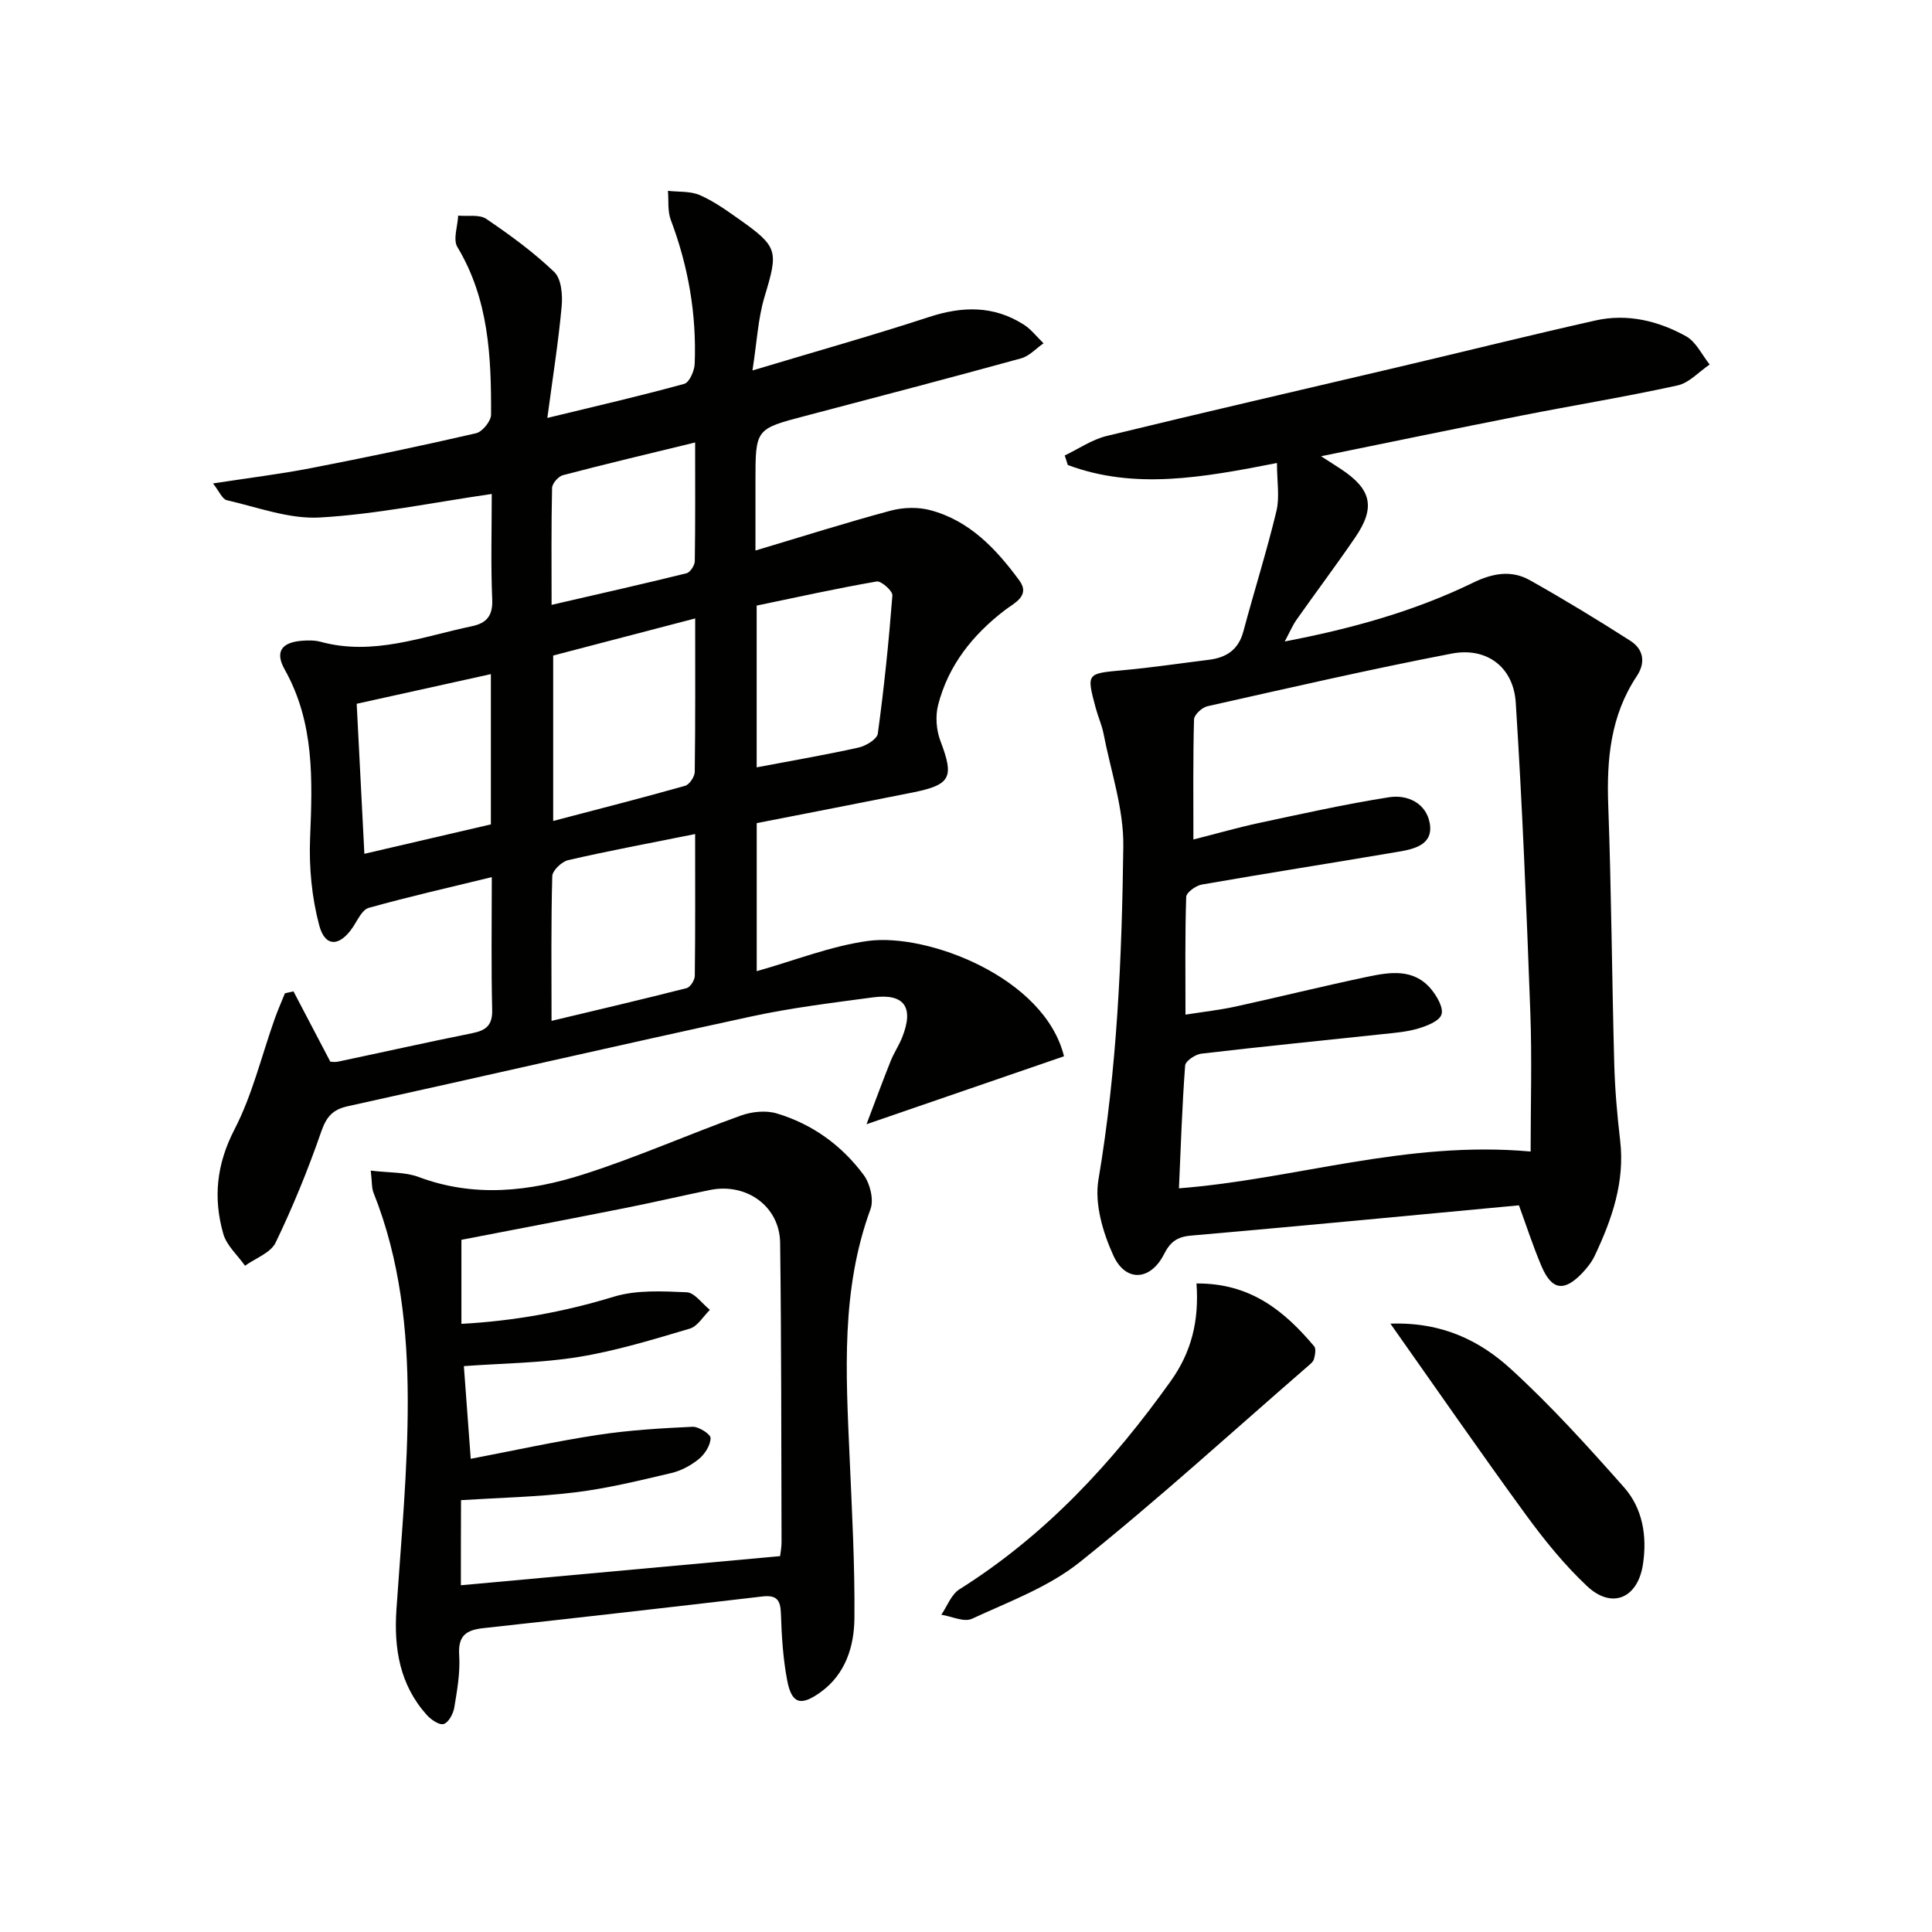
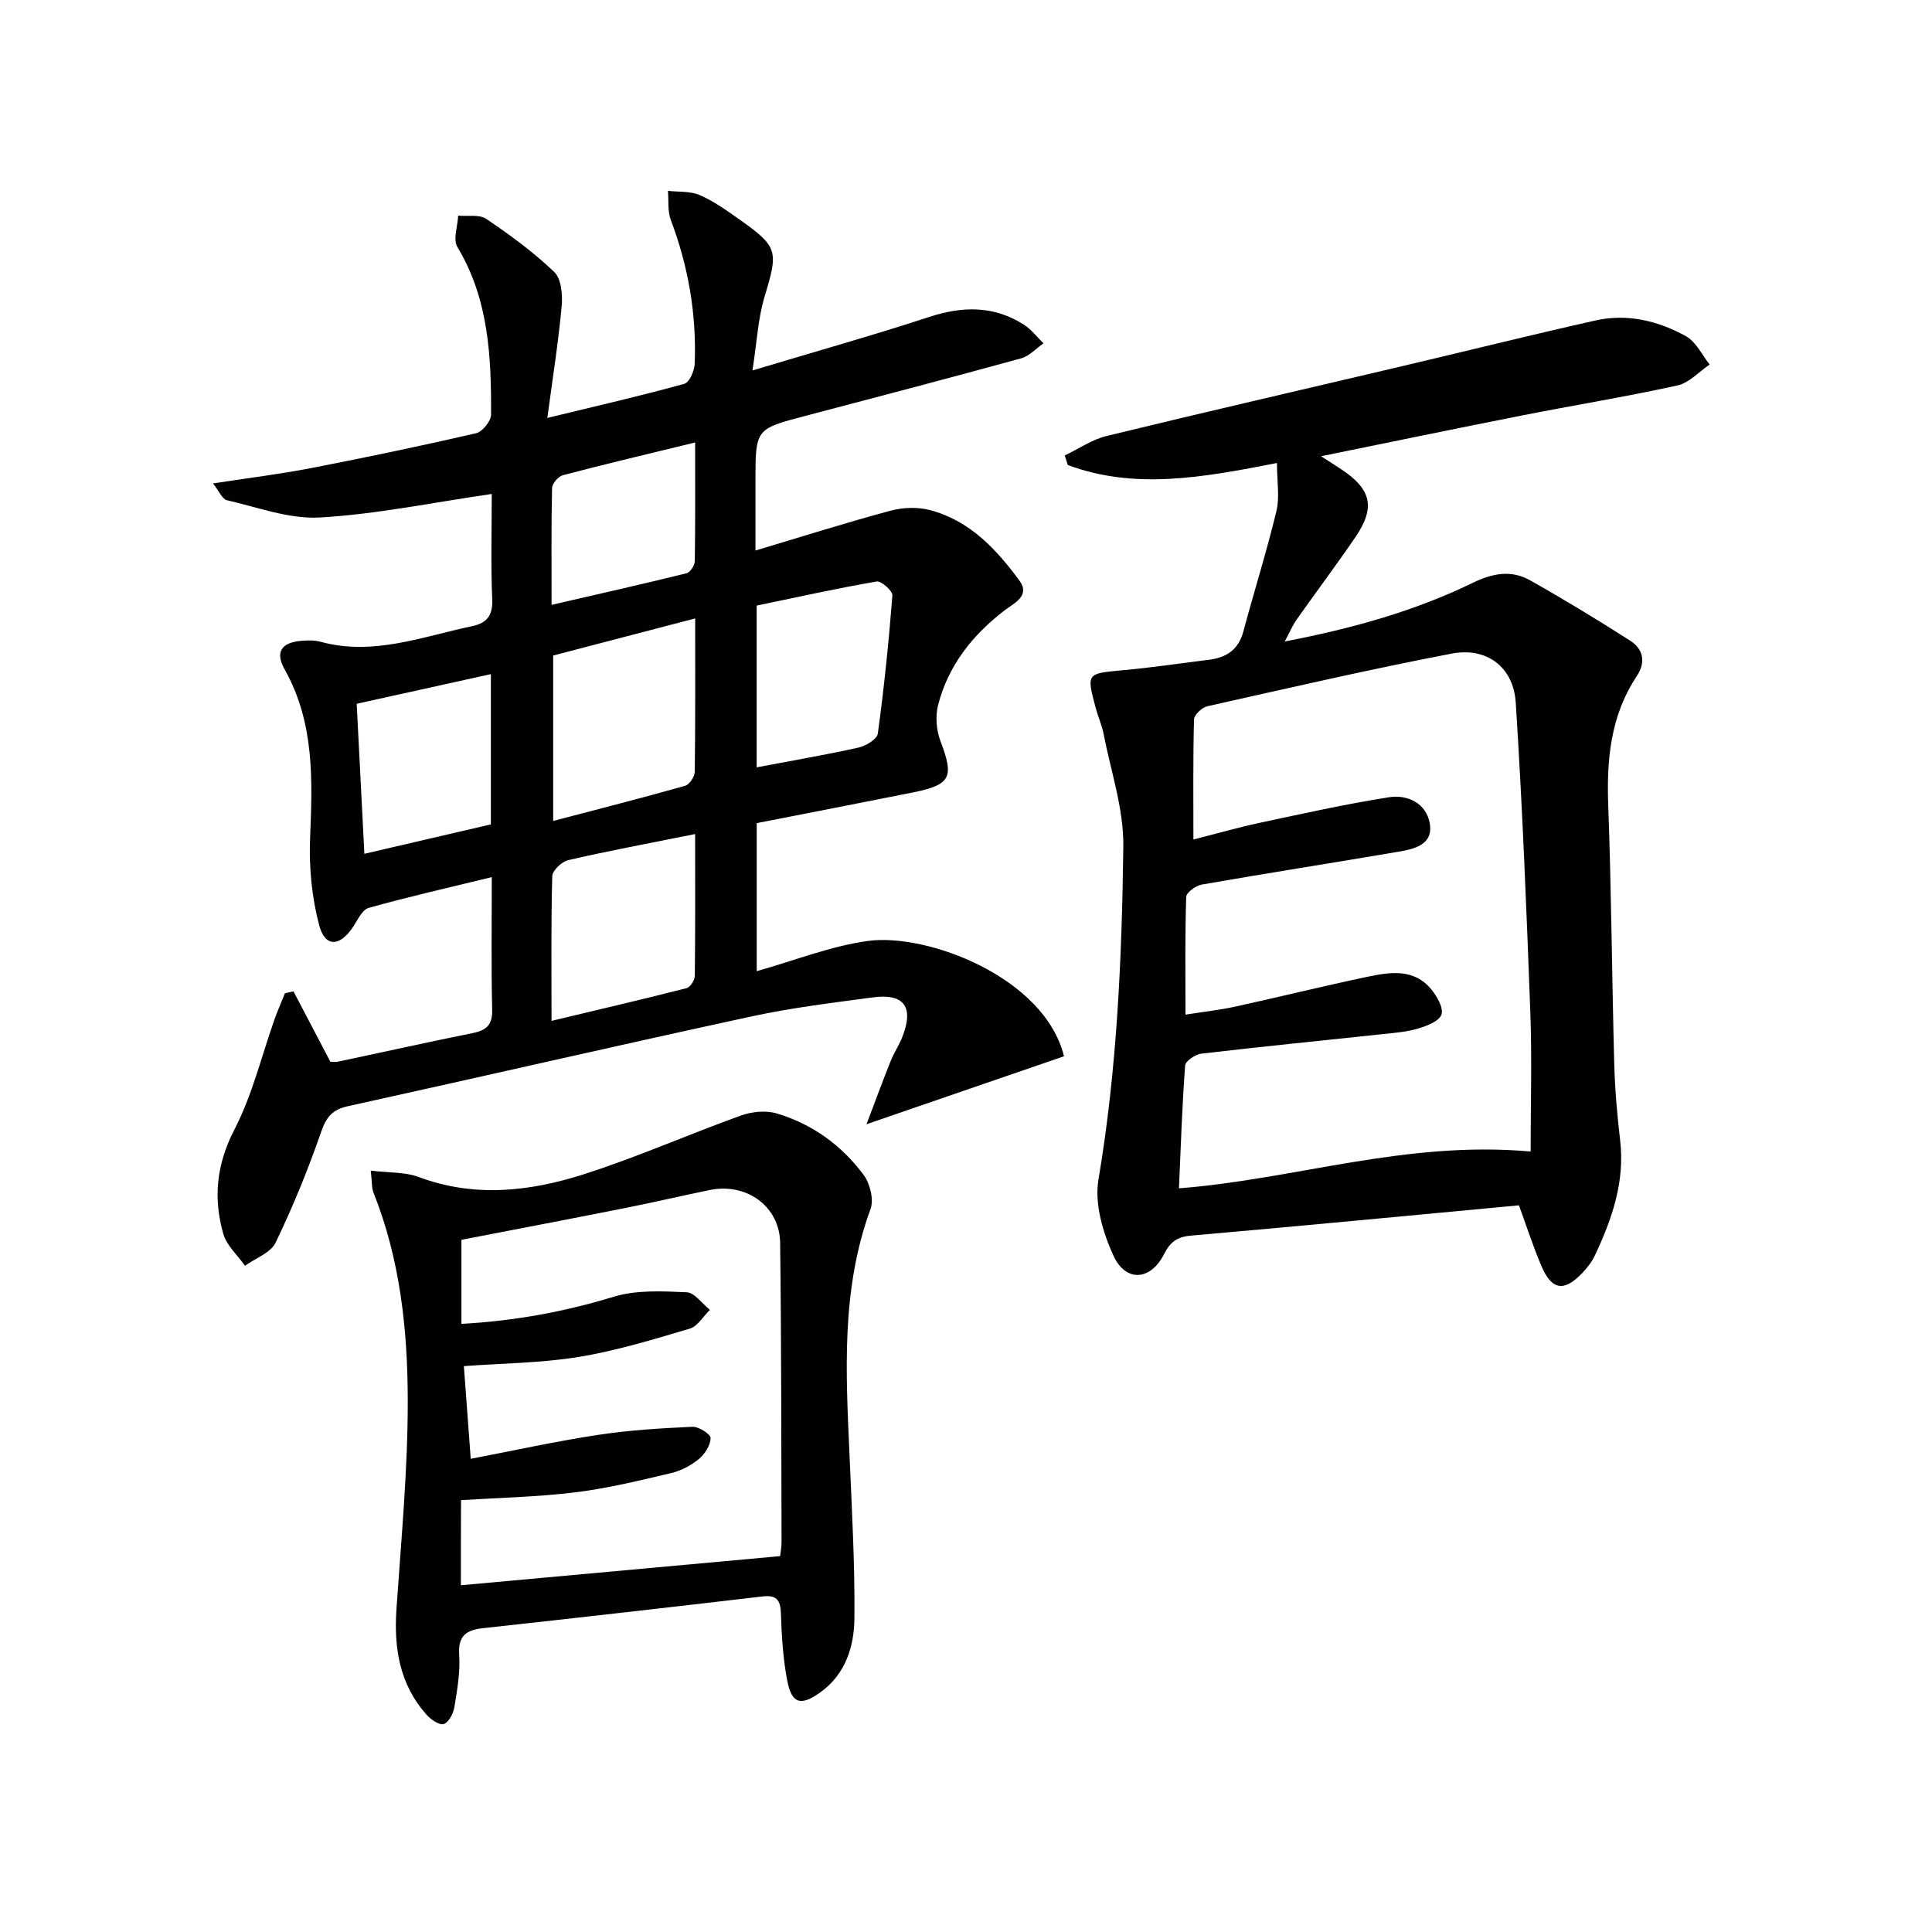
<svg xmlns="http://www.w3.org/2000/svg" enable-background="new 0 0 400 400" viewBox="0 0 400 400">
  <g fill="#010100">
    <path d="m156.67 170.42v30.65c7.84-2.2 15.31-5.2 23.04-6.26 12.25-1.67 36.55 7.51 40.58 23.88-13.3 4.58-26.63 9.17-40.89 14.07 1.86-4.89 3.37-9.01 5-13.08.67-1.69 1.72-3.23 2.39-4.92 2.49-6.26.43-9.14-6.11-8.26-8.39 1.13-16.83 2.15-25.09 3.94-27.89 6.04-55.7 12.45-83.57 18.59-3.15.69-4.44 2.18-5.51 5.26-2.71 7.82-5.85 15.52-9.44 22.97-1.02 2.13-4.17 3.23-6.34 4.8-1.54-2.19-3.8-4.17-4.5-6.6-2.11-7.41-1.42-14.4 2.32-21.63 3.7-7.15 5.6-15.22 8.32-22.88.64-1.79 1.41-3.54 2.12-5.3.59-.13 1.18-.27 1.77-.4 2.44 4.67 4.89 9.33 7.63 14.56.08 0 .9.14 1.65-.02 9.25-1.95 18.47-4.02 27.74-5.88 2.87-.58 4.21-1.65 4.12-4.88-.22-8.8-.08-17.61-.08-27.43-8.93 2.18-17.27 4.06-25.49 6.37-1.36.38-2.3 2.54-3.27 3.99-2.71 4.05-5.75 4.22-6.97-.38-1.54-5.78-2.13-12.03-1.89-18.03.49-12.05.94-23.88-5.25-34.92-2.05-3.65-.7-5.61 3.48-5.96 1.31-.11 2.72-.13 3.97.21 10.87 2.96 20.99-1.07 31.31-3.23 2.93-.61 4.35-2.09 4.2-5.49-.31-7.26-.1-14.53-.1-21.89-12.29 1.78-23.88 4.2-35.57 4.87-6.35.37-12.89-2.12-19.28-3.58-.94-.21-1.56-1.82-2.86-3.47 7.4-1.14 13.93-1.94 20.38-3.19 11.4-2.21 22.77-4.59 34.08-7.2 1.31-.3 3.1-2.51 3.11-3.84.05-12.01-.47-23.92-6.97-34.71-.95-1.57.06-4.31.16-6.51 1.97.19 4.38-.29 5.82.68 4.93 3.34 9.79 6.89 14.07 10.99 1.47 1.4 1.75 4.72 1.54 7.07-.67 7.37-1.84 14.7-2.97 23.15 10.42-2.53 19.44-4.6 28.35-7.06 1.06-.29 2.11-2.7 2.16-4.17.4-10.24-1.32-20.16-4.95-29.77-.69-1.82-.42-4-.59-6.02 2.21.26 4.62.03 6.58.88 2.87 1.24 5.49 3.12 8.07 4.94 8.22 5.8 8.22 6.59 5.34 16.15-1.34 4.46-1.56 9.26-2.49 15.22 13.17-3.96 24.95-7.27 36.57-11.07 6.9-2.26 13.38-2.39 19.59 1.57 1.56.99 2.74 2.57 4.1 3.88-1.54 1.06-2.93 2.64-4.63 3.11-14.88 4.09-29.8 8.01-44.73 11.93-10.27 2.7-10.28 2.67-10.28 13.55v14.31c9.74-2.91 18.8-5.79 27.98-8.25 2.57-.69 5.63-.79 8.19-.11 8.15 2.15 13.67 8.04 18.45 14.54 2.37 3.22-1.08 4.7-2.99 6.17-6.68 5.12-11.7 11.42-13.81 19.62-.6 2.32-.38 5.22.48 7.47 2.84 7.49 2.21 9.04-5.67 10.64-10.73 2.15-21.46 4.22-32.37 6.36zm-42.14-34.7v34.25c9.53-2.5 18.46-4.78 27.32-7.28.89-.25 1.97-1.88 1.99-2.88.14-10.44.09-20.88.09-31.77-10.05 2.63-19.62 5.13-29.4 7.68zm29.39 36.96c-9.44 1.9-17.9 3.47-26.28 5.4-1.34.31-3.27 2.15-3.3 3.33-.27 9.78-.15 19.57-.15 29.95 9.72-2.32 18.87-4.46 27.97-6.78.75-.19 1.67-1.64 1.69-2.52.12-9.45.07-18.91.07-29.38zm12.74-13.81c7.52-1.43 14.35-2.59 21.11-4.1 1.52-.34 3.81-1.73 3.97-2.88 1.3-9.5 2.28-19.05 3.02-28.62.07-.92-2.31-3.04-3.25-2.88-8.29 1.43-16.5 3.26-24.85 4.99zm-55.03-19.3c-9.66 2.13-18.67 4.12-27.78 6.14.53 10.4 1.05 20.45 1.59 31.06 9-2.09 17.62-4.1 26.19-6.09 0-10.47 0-20.26 0-31.11zm42.29-47.96c-9.49 2.31-18.46 4.43-27.37 6.77-.95.25-2.23 1.72-2.25 2.65-.18 7.92-.1 15.84-.1 24.2 9.7-2.24 18.83-4.29 27.93-6.54.76-.19 1.7-1.63 1.72-2.5.12-7.94.07-15.89.07-24.58z" />
    <path d="m264.38 95.86c-15.47 3.03-29.46 5.57-43.3.42-.21-.66-.43-1.32-.64-1.98 2.89-1.38 5.65-3.3 8.7-4.04 20.14-4.91 40.35-9.54 60.53-14.3 13.55-3.19 27.06-6.56 40.65-9.61 6.59-1.48 12.99.07 18.76 3.27 2.07 1.15 3.29 3.85 4.89 5.85-2.21 1.49-4.24 3.8-6.66 4.33-10.69 2.35-21.51 4.11-32.26 6.23-13.51 2.66-26.99 5.47-41.54 8.43 1.87 1.2 3.01 1.92 4.14 2.67 6.31 4.17 7.18 7.93 2.93 14.14-3.94 5.77-8.14 11.35-12.16 17.06-.82 1.17-1.38 2.53-2.43 4.48 13.96-2.68 26.85-6.27 38.95-12.15 4.11-2 7.96-2.69 11.83-.52 7.04 3.96 13.95 8.16 20.75 12.51 2.74 1.75 3.26 4.48 1.35 7.35-5.43 8.16-6.25 17.22-5.9 26.75.65 17.8.76 35.61 1.24 53.41.14 5.31.6 10.63 1.22 15.91 1.02 8.62-1.69 16.36-5.26 23.92-.63 1.33-1.6 2.55-2.62 3.62-3.73 3.89-6.28 3.51-8.4-1.46-1.8-4.23-3.21-8.63-4.67-12.6-22.97 2.15-45.43 4.31-67.91 6.27-2.89.25-4.3 1.33-5.58 3.86-2.77 5.47-7.92 5.85-10.47.28-2.18-4.77-3.94-10.74-3.1-15.71 3.86-22.89 4.86-45.95 5.15-69.03.1-7.77-2.6-15.57-4.1-23.35-.35-1.78-1.13-3.47-1.6-5.24-1.95-7.29-1.92-7.17 5.65-7.87 5.94-.54 11.86-1.43 17.78-2.16 3.62-.45 6.12-2.09 7.13-5.88 2.22-8.32 4.83-16.54 6.84-24.91.7-2.88.11-6.11.11-9.95zm52.52 142.55c0-9.52.29-19.14-.06-28.74-.79-21.41-1.65-42.83-3.02-64.2-.47-7.38-6.02-11.54-13.27-10.15-16.93 3.25-33.75 7.13-50.57 10.9-1.11.25-2.74 1.76-2.77 2.72-.22 8.08-.13 16.17-.13 24.87 5.05-1.28 9.35-2.52 13.71-3.45 8.91-1.9 17.81-3.89 26.8-5.3 3.81-.6 7.68 1.22 8.42 5.37.8 4.44-3.16 5.35-6.48 5.91-13.56 2.31-27.16 4.43-40.72 6.8-1.23.22-3.19 1.64-3.22 2.55-.26 7.94-.15 15.9-.15 24.38 3.87-.61 7.15-.97 10.35-1.67 9.08-1.99 18.1-4.23 27.19-6.14 4.74-1 9.75-1.85 13.39 2.62 1.17 1.43 2.53 3.81 2.07 5.17-.46 1.37-2.98 2.34-4.77 2.88-2.36.71-4.89.91-7.36 1.17-12.53 1.34-25.08 2.58-37.6 4.05-1.24.15-3.28 1.53-3.34 2.46-.63 8.41-.9 16.85-1.28 25.42 24.07-1.87 46.97-9.95 72.81-7.62z" />
    <path d="m76.76 242.36c3.83.47 7.1.27 9.91 1.32 11.52 4.32 22.99 3.02 34.16-.55 11.03-3.52 21.66-8.25 32.57-12.17 2.26-.81 5.15-1.11 7.4-.44 7.36 2.19 13.47 6.61 18.02 12.75 1.32 1.78 2.13 5.1 1.41 7.06-6.15 16.75-5.09 34-4.33 51.28.48 11.13 1.1 22.27 1 33.4-.05 5.84-1.82 11.59-7 15.33-4.12 2.97-5.99 2.43-6.92-2.43-.87-4.54-1.15-9.22-1.3-13.85-.09-2.83-.91-3.87-3.83-3.53-19.26 2.26-38.52 4.45-57.8 6.56-3.54.39-5.24 1.56-4.98 5.56.23 3.59-.41 7.26-1.01 10.85-.21 1.3-1.19 3.14-2.2 3.44-.94.27-2.67-.93-3.55-1.93-5.57-6.25-6.78-13.74-6.23-21.84.98-14.4 2.36-28.81 2.34-43.22-.02-14.58-1.56-29.15-7.07-42.96-.42-1.02-.31-2.25-.59-4.63zm18.66 85.85c22.36-2.04 44.08-4.02 66.09-6.03.07-.65.31-1.79.3-2.93-.06-20.64-.03-41.29-.29-61.93-.1-7.57-6.98-12.5-14.56-10.94-5.84 1.2-11.64 2.56-17.48 3.72-11.32 2.25-22.66 4.41-33.95 6.59v17.4c11.01-.6 21.32-2.5 31.55-5.62 4.71-1.43 10.06-1.14 15.08-.92 1.65.07 3.21 2.36 4.82 3.64-1.38 1.34-2.54 3.41-4.17 3.89-7.59 2.25-15.22 4.59-23 5.86s-15.77 1.31-23.77 1.9c.48 6.49.94 12.66 1.42 19.19 9.01-1.72 17.59-3.62 26.27-4.94 6.48-.99 13.08-1.39 19.64-1.69 1.29-.06 3.76 1.53 3.75 2.33-.02 1.48-1.17 3.3-2.4 4.32-1.62 1.33-3.67 2.44-5.7 2.92-6.59 1.55-13.2 3.18-19.9 4-7.83.96-15.77 1.12-23.67 1.62-.03 5.91-.03 11.35-.03 17.62z" />
-     <path d="m247.72 265.73c11.2-.09 18.21 5.71 24.36 13 .44.52.19 1.8-.04 2.65-.15.57-.78 1.06-1.28 1.49-15.67 13.59-31.01 27.6-47.2 40.55-6.46 5.17-14.69 8.19-22.33 11.73-1.63.76-4.2-.5-6.34-.84 1.23-1.79 2.06-4.2 3.75-5.26 17.78-11.18 31.68-26.18 43.77-43.14 4.29-6.02 5.87-12.48 5.31-20.18z" />
-     <path d="m287.87 274.05c10.73-.38 18.55 3.55 24.95 9.4 8.31 7.59 15.91 16.01 23.39 24.45 3.9 4.4 4.83 10.13 3.95 15.96-1.07 7.06-6.43 9.37-11.59 4.52-4.69-4.41-8.82-9.51-12.63-14.73-9.29-12.73-18.25-25.69-28.07-39.6z" />
+     <path d="m247.72 265.73z" />
  </g>
</svg>